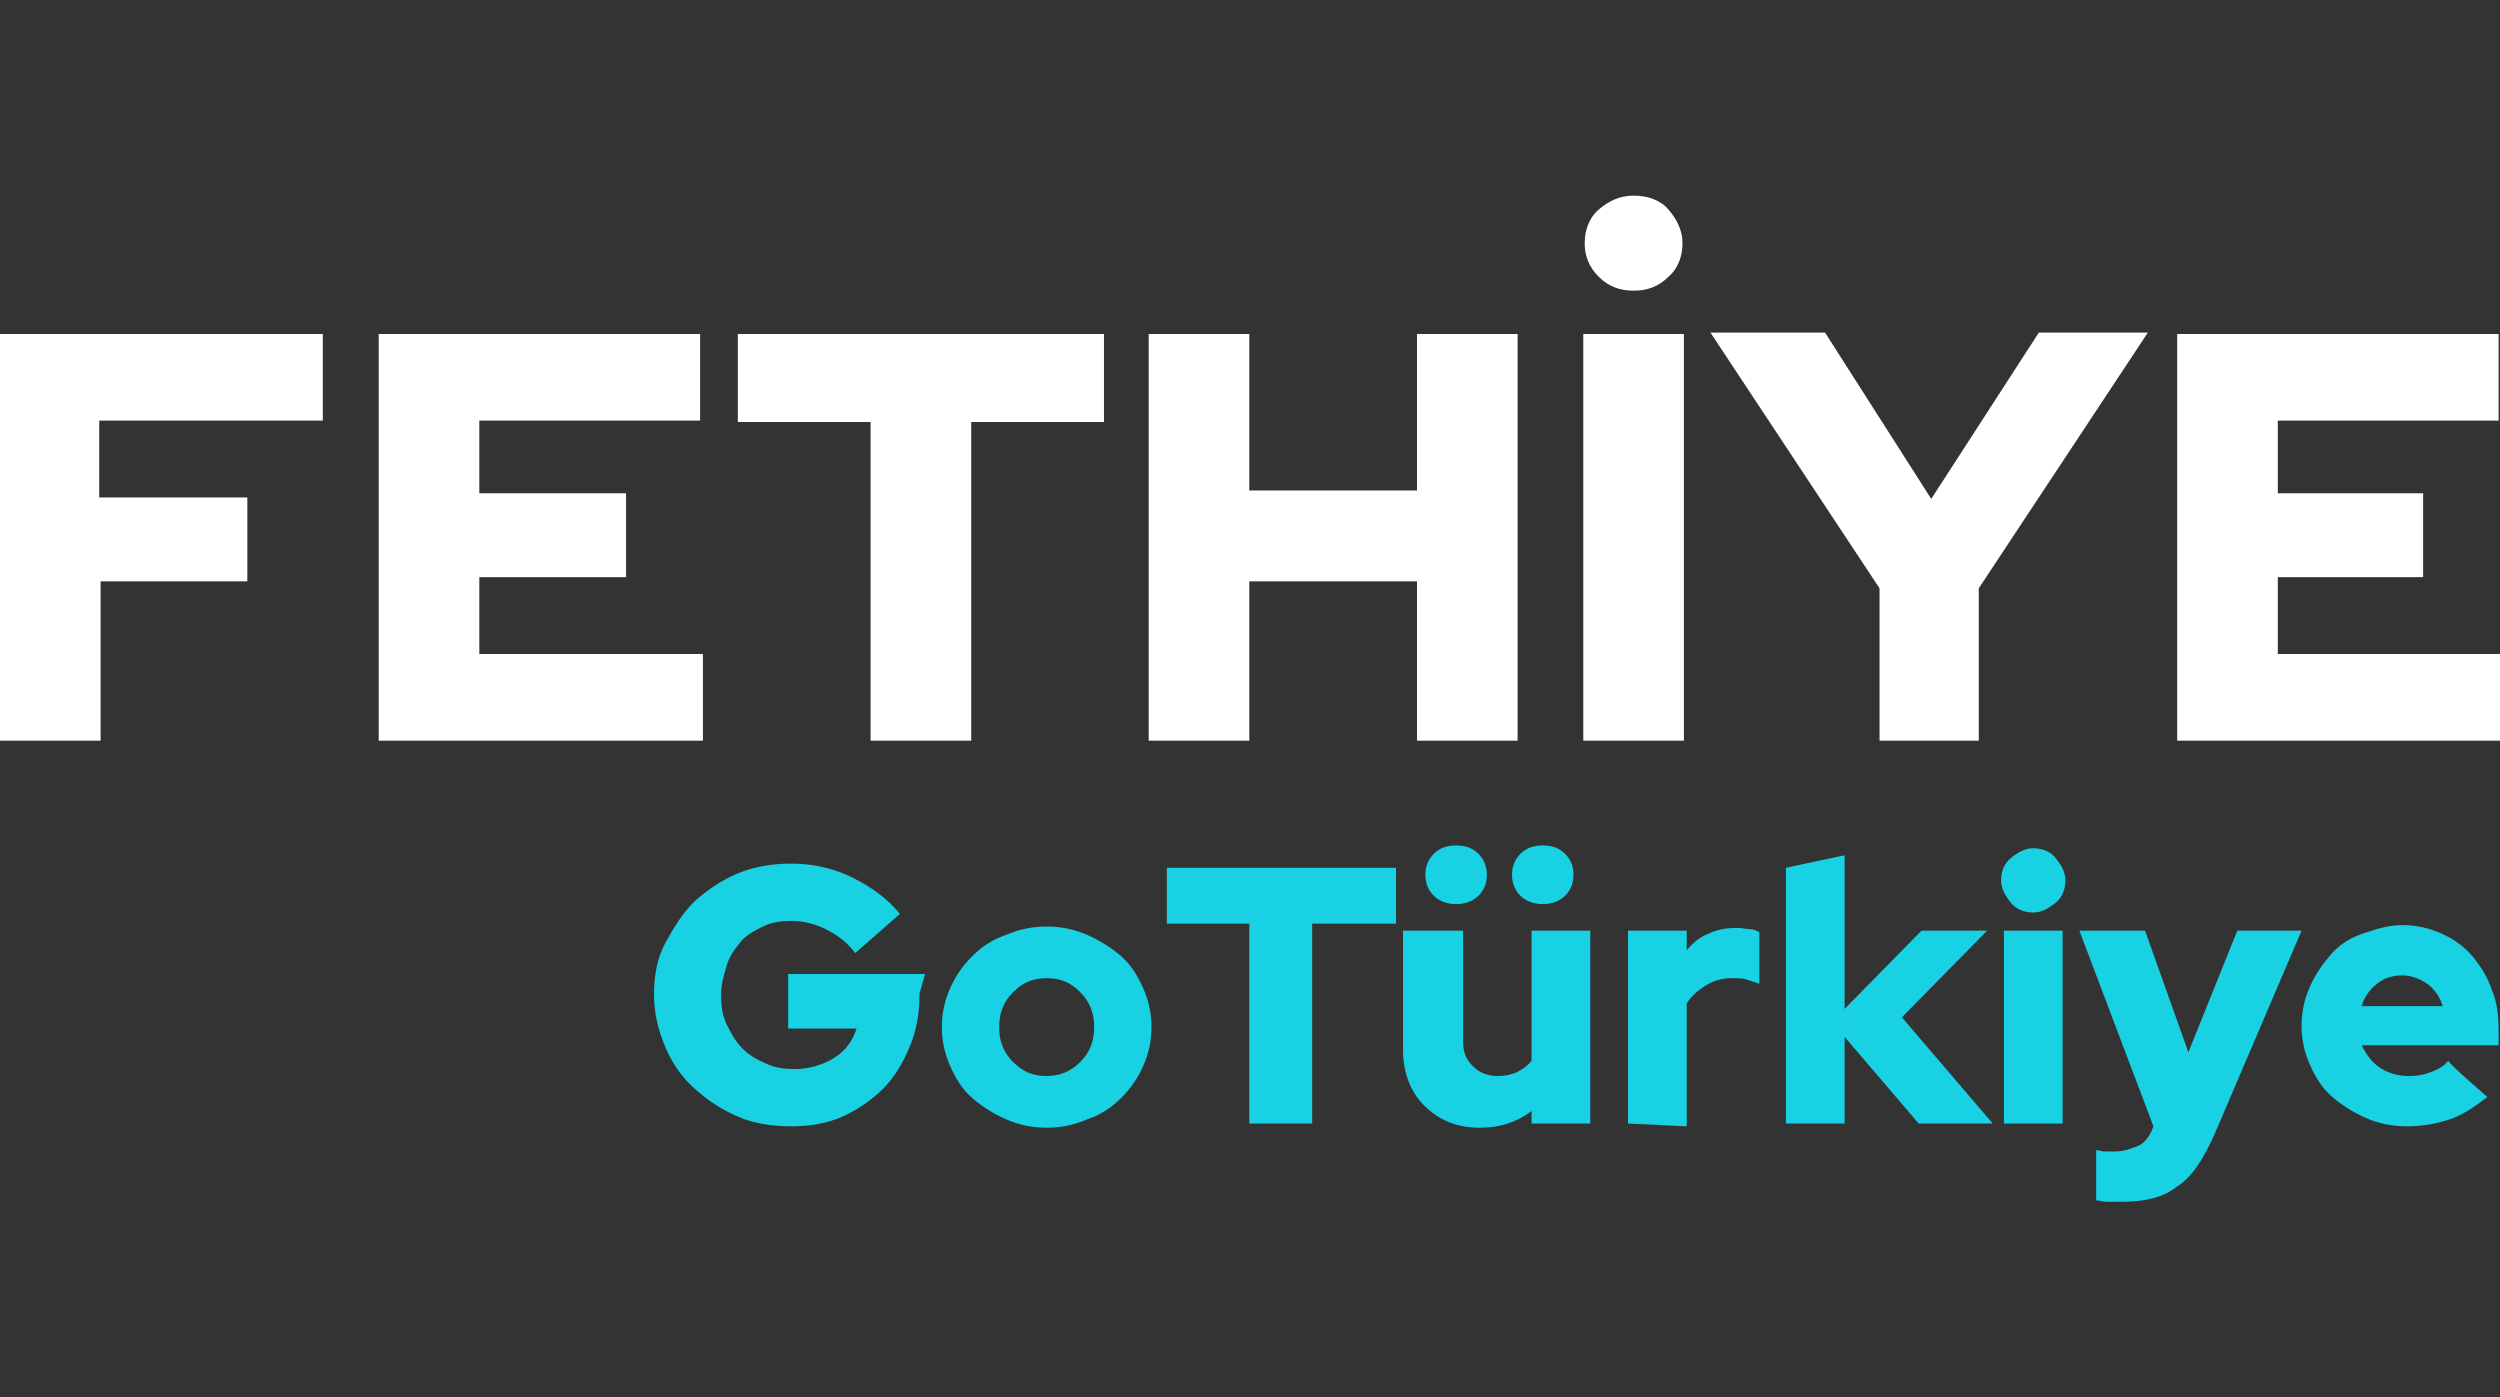
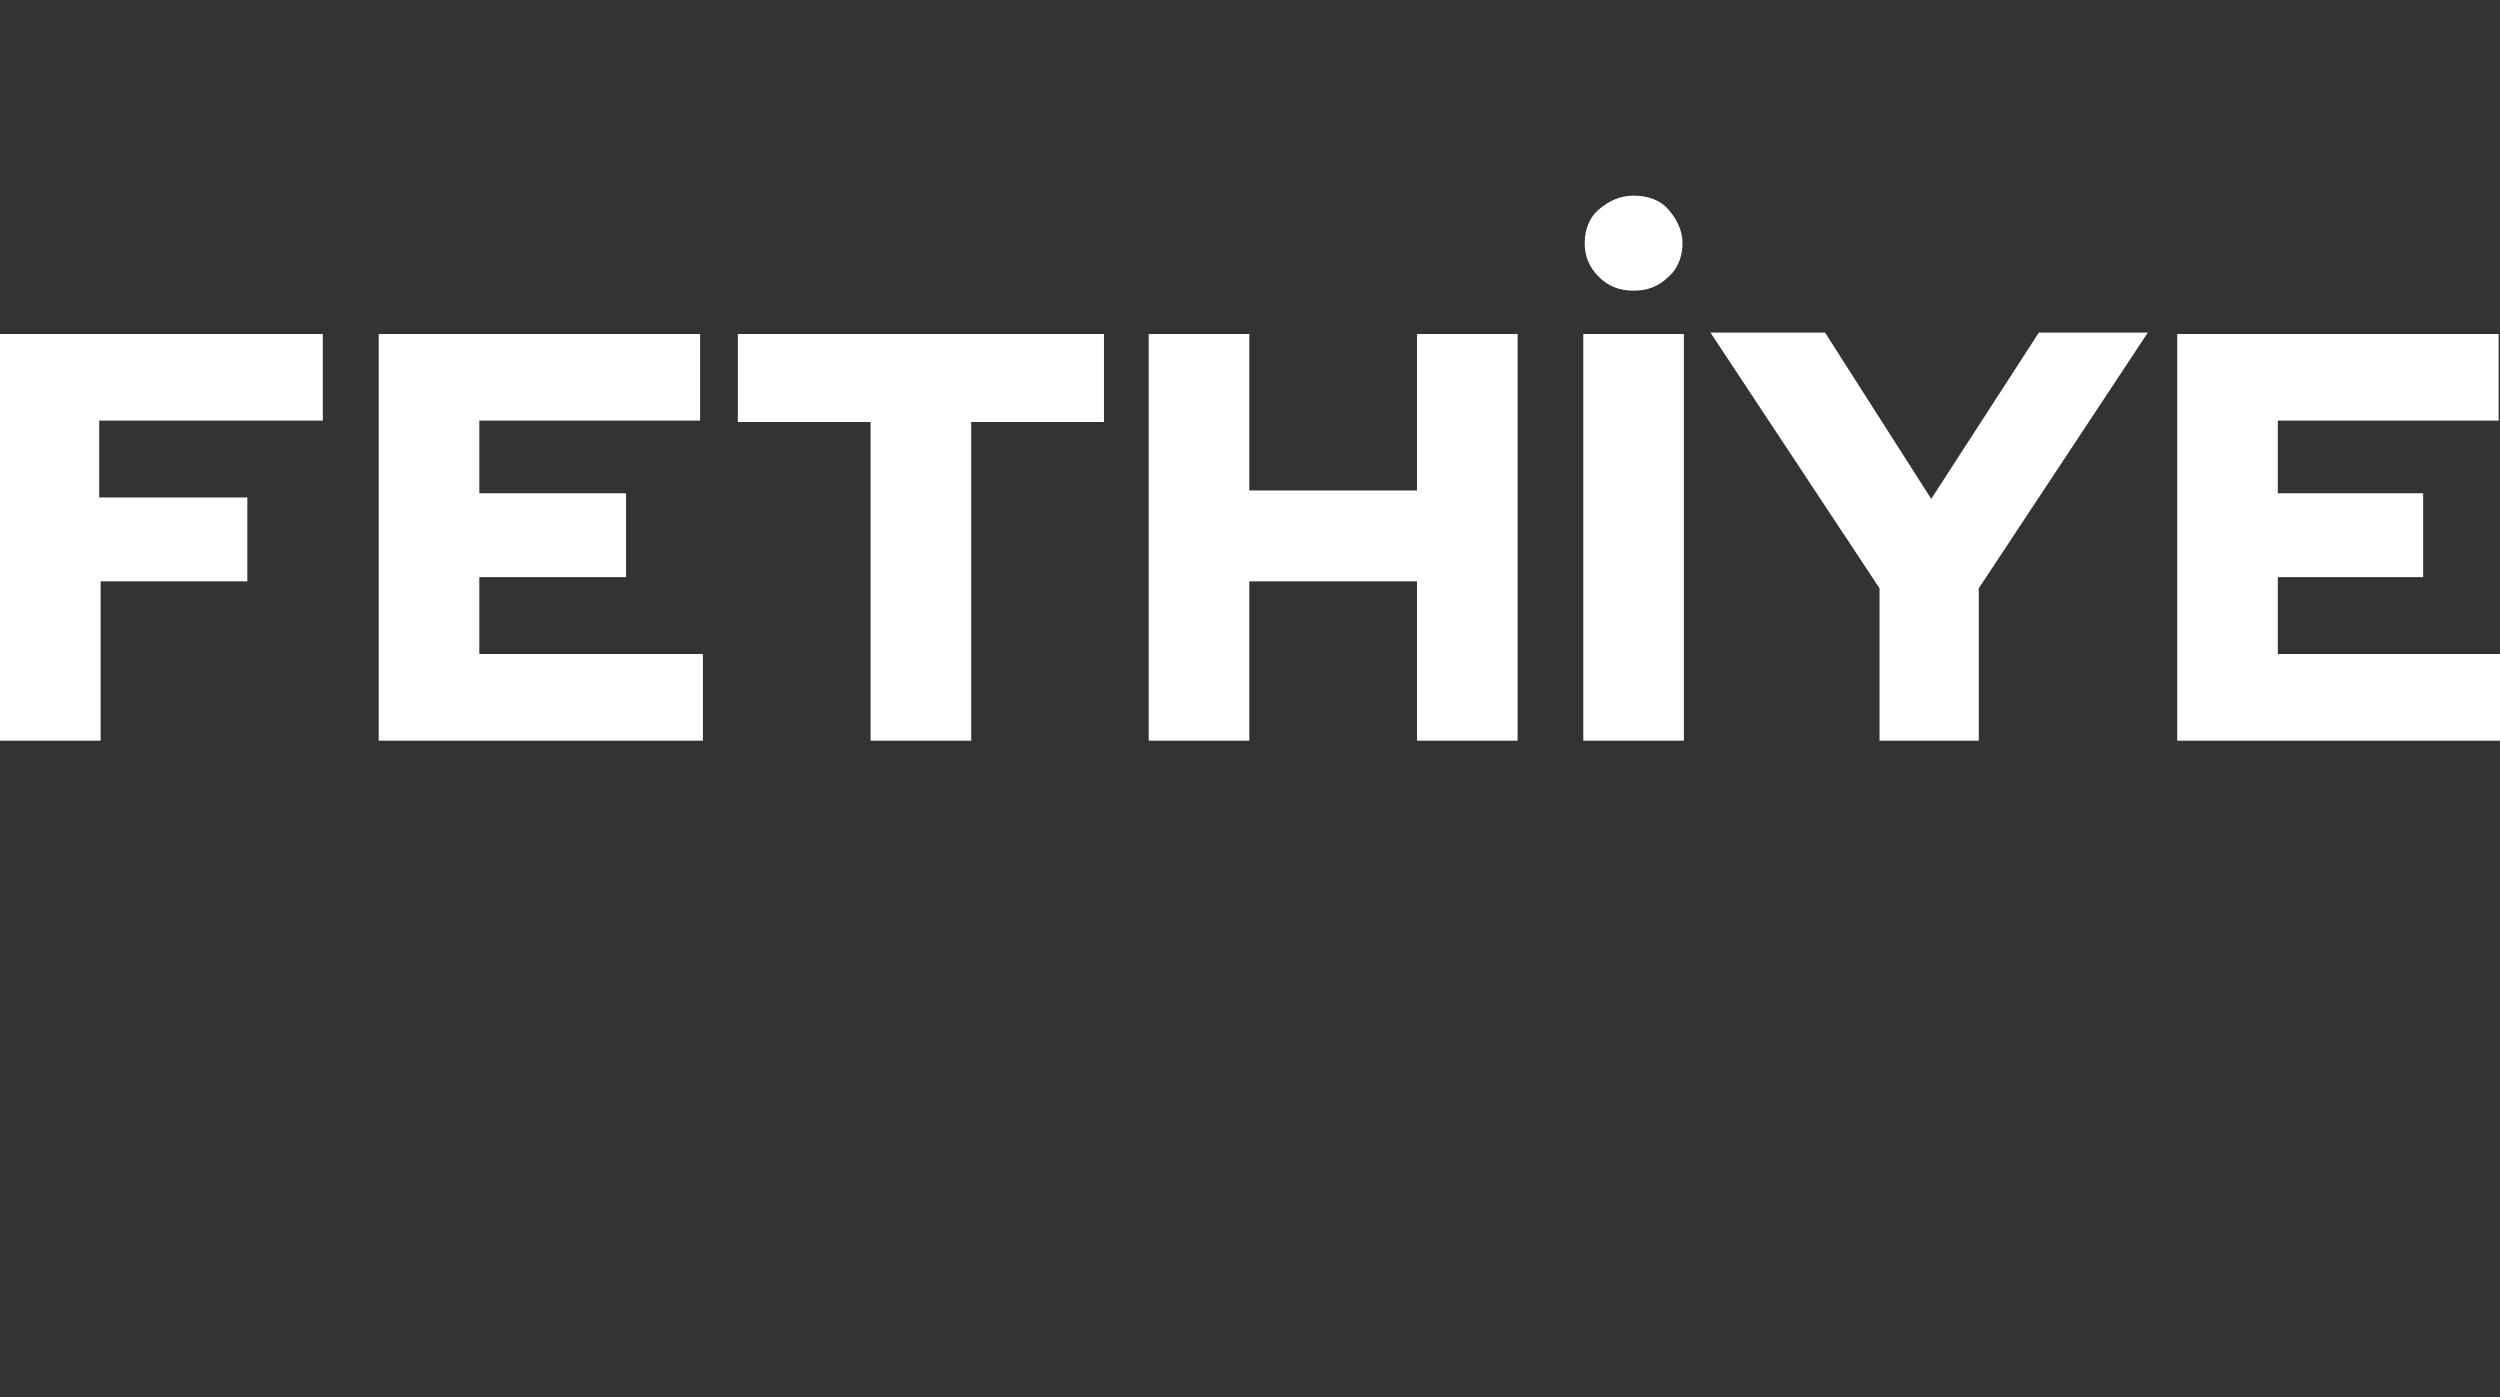
<svg xmlns="http://www.w3.org/2000/svg" version="1.1" id="Layer_1" x="0px" y="0px" viewBox="0 0 178.9 100" style="enable-background:new 0 0 178.9 100;" xml:space="preserve">
  <rect x="0" y="0" width="178.9" height="100" fill="#333333" stroke="none" />
  <style type="text/css">
	.st0{display:none;fill:#18D1E2;}
	.st1{fill:#FFFFFF;}
	.st2{fill:#18D1E2;}
</style>
  <g>
    <rect class="st0" width="178.9" height="100" />
    <path id="ANTALya" class="st1" d="M0,53V23.9h23.1v6.2h-16v5.5h10.6v6H7.2V53C7.2,53,0,53,0,53z M27.1,53V23.9h23v6.2H34.3v5.2   h10.5v6H34.3v5.5h16V53L27.1,53L27.1,53z M52.8,30.2v-6.3H79v6.3h-9.5V53h-7.2V30.2L52.8,30.2L52.8,30.2z M82.2,53V23.9h7.2v11.2   h12V23.9h7.2V53h-7.2V41.6h-12V53C89.3,53,82.2,53,82.2,53z M113.3,53V23.9h7.2V53H113.3z M116.9,20.8c-1,0-1.8-0.3-2.5-1   s-1-1.5-1-2.4s0.3-1.8,1-2.4c0.7-0.6,1.5-1,2.5-1s1.9,0.3,2.5,1s1,1.5,1,2.4s-0.3,1.8-1,2.4C118.7,20.5,117.9,20.8,116.9,20.8   L116.9,20.8z M134.5,53V42.1l-12.1-18.3h8.2l7.6,11.9l7.7-11.9h7.8l-12.1,18.3V53H134.5L134.5,53z M155.8,53V23.9h23v6.2h-15.8v5.2   h10.4v6h-10.4v5.5h16V53L155.8,53L155.8,53z" />
-     <path id="GoTurkey" class="st2" d="M65.8,71.1c0,1.4-0.2,2.6-0.7,3.8c-0.5,1.2-1.1,2.2-1.9,3c-0.8,0.8-1.8,1.5-2.9,2   s-2.4,0.7-3.7,0.7s-2.7-0.2-3.8-0.7c-1.2-0.5-2.2-1.2-3.1-2c-0.9-0.8-1.6-1.8-2.1-3s-0.8-2.4-0.8-3.7s0.2-2.6,0.8-3.7   s1.2-2.1,2.1-3c0.9-0.8,1.9-1.5,3.1-2c1.2-0.5,2.5-0.7,3.8-0.7c1.5,0,3,0.3,4.4,1s2.5,1.5,3.4,2.6l-3.2,2.8   c-0.6-0.8-1.3-1.3-2.1-1.7c-0.8-0.4-1.6-0.6-2.5-0.6c-0.7,0-1.4,0.1-2,0.4c-0.6,0.3-1.2,0.6-1.6,1.1s-0.8,1-1,1.7s-0.4,1.3-0.4,2.1   s0.1,1.5,0.4,2.1s0.6,1.2,1.1,1.7c0.5,0.5,1,0.8,1.7,1.1c0.6,0.3,1.3,0.4,2.1,0.4c1,0,2-0.3,2.8-0.8s1.3-1.2,1.6-2.1h-4.9v-3.9h9.8   L65.8,71.1L65.8,71.1z M67.4,73.5c0-1,0.2-1.9,0.6-2.8c0.4-0.9,0.9-1.6,1.6-2.3s1.5-1.2,2.4-1.5c0.9-0.4,1.9-0.6,2.9-0.6   s2,0.2,2.9,0.6c0.9,0.4,1.7,0.9,2.4,1.5s1.2,1.4,1.6,2.3s0.6,1.8,0.6,2.8s-0.2,1.9-0.6,2.8c-0.4,0.9-0.9,1.6-1.6,2.3   s-1.5,1.2-2.4,1.5c-0.9,0.4-1.9,0.6-2.9,0.6s-2-0.2-2.9-0.6c-0.9-0.4-1.7-0.9-2.4-1.5c-0.7-0.6-1.2-1.4-1.6-2.3   S67.4,74.5,67.4,73.5z M74.9,77c0.9,0,1.7-0.3,2.4-1c0.7-0.7,1-1.5,1-2.5s-0.3-1.8-1-2.5s-1.4-1-2.4-1s-1.7,0.3-2.4,1   c-0.7,0.7-1,1.5-1,2.5s0.3,1.8,1,2.5S73.9,77,74.9,77z M83.5,66.1v-4h16.4v4h-6v14.3h-4.5V66.1C89.4,66.1,83.5,66.1,83.5,66.1z    M104.7,66.6v7.9c0,0.8,0.2,1.3,0.7,1.8s1.1,0.7,1.8,0.7c0.5,0,1-0.1,1.4-0.3c0.4-0.2,0.8-0.5,1-0.8v-9.3h4.2v13.8h-4.2v-0.9   c-0.5,0.4-1.1,0.7-1.7,0.9c-0.6,0.2-1.3,0.3-2,0.3c-1.6,0-2.9-0.5-4-1.6c-1-1-1.5-2.4-1.5-4v-8.5L104.7,66.6L104.7,66.6z    M104.2,64.7c-0.6,0-1.2-0.2-1.6-0.6s-0.6-0.9-0.6-1.5s0.2-1.1,0.6-1.5c0.4-0.4,0.9-0.6,1.6-0.6s1.2,0.2,1.6,0.6   c0.4,0.4,0.6,0.9,0.6,1.5s-0.2,1.1-0.6,1.5S104.8,64.7,104.2,64.7L104.2,64.7z M110.4,64.7c-0.6,0-1.2-0.2-1.6-0.6   s-0.6-0.9-0.6-1.5s0.2-1.1,0.6-1.5c0.4-0.4,0.9-0.6,1.6-0.6s1.2,0.2,1.6,0.6c0.4,0.4,0.6,0.9,0.6,1.5s-0.2,1.1-0.6,1.5   S111,64.7,110.4,64.7L110.4,64.7z M116.5,80.4V66.6h4.2V68c0.4-0.5,1-1,1.6-1.2c0.6-0.3,1.3-0.4,2-0.4c0.4,0,0.7,0.1,1,0.1   c0.2,0,0.4,0.1,0.6,0.2v3.7c-0.3-0.1-0.6-0.2-0.9-0.3c-0.3-0.1-0.7-0.1-1.1-0.1c-0.7,0-1.3,0.2-1.8,0.5s-1,0.7-1.4,1.3v8.8   L116.5,80.4L116.5,80.4z M127.8,80.4V62.1l4.2-0.9v11l5.5-5.6h4.7l-6.1,6.2l6.5,7.6h-5.3l-5.3-6.2v6.2L127.8,80.4L127.8,80.4z    M145.5,65.3c-0.6,0-1.2-0.2-1.6-0.7s-0.7-1-0.7-1.6s0.2-1.2,0.7-1.6s1-0.7,1.6-0.7s1.2,0.2,1.6,0.7s0.7,1,0.7,1.6   s-0.2,1.2-0.7,1.6S146.1,65.3,145.5,65.3z M147.6,66.6v13.8h-4.2V66.6H147.6z M154.1,80.6L154.1,80.6l-5.3-14h4.7l3.1,8.7l3.5-8.7   h4.6l-6.2,14.5c-0.8,1.8-1.6,3.1-2.7,3.8c-1,0.8-2.3,1.1-4,1.1c-0.3,0-0.6,0-1,0c-0.3,0-0.6-0.1-0.8-0.1v-3.6   c0.2,0,0.4,0.1,0.6,0.1c0.2,0,0.4,0,0.7,0c0.7,0,1.2-0.2,1.7-0.4S153.9,81.2,154.1,80.6L154.1,80.6z M178,78.5   c-0.9,0.7-1.8,1.3-2.7,1.6s-1.9,0.5-3.1,0.5c-1,0-2-0.2-2.9-0.6c-0.9-0.4-1.7-0.9-2.4-1.5c-0.7-0.6-1.2-1.4-1.6-2.3   s-0.6-1.8-0.6-2.8s0.2-1.9,0.6-2.8c0.4-0.9,0.9-1.6,1.5-2.3s1.4-1.2,2.3-1.5s1.8-0.6,2.8-0.6s1.9,0.2,2.8,0.6   c0.9,0.4,1.6,0.9,2.2,1.6c0.6,0.7,1.1,1.5,1.4,2.4c0.4,0.9,0.5,1.9,0.5,3v1h-9.8c0.3,0.6,0.7,1.2,1.3,1.6s1.3,0.6,2.1,0.6   c0.6,0,1.1-0.1,1.6-0.3s0.9-0.4,1.2-0.8C175.2,76.1,178,78.5,178,78.5z M171.9,69.8c-0.7,0-1.3,0.2-1.8,0.6s-0.9,0.9-1.1,1.6h5.8   c-0.2-0.7-0.6-1.2-1.1-1.6C173.1,70,172.5,69.8,171.9,69.8L171.9,69.8z" />
  </g>
</svg>